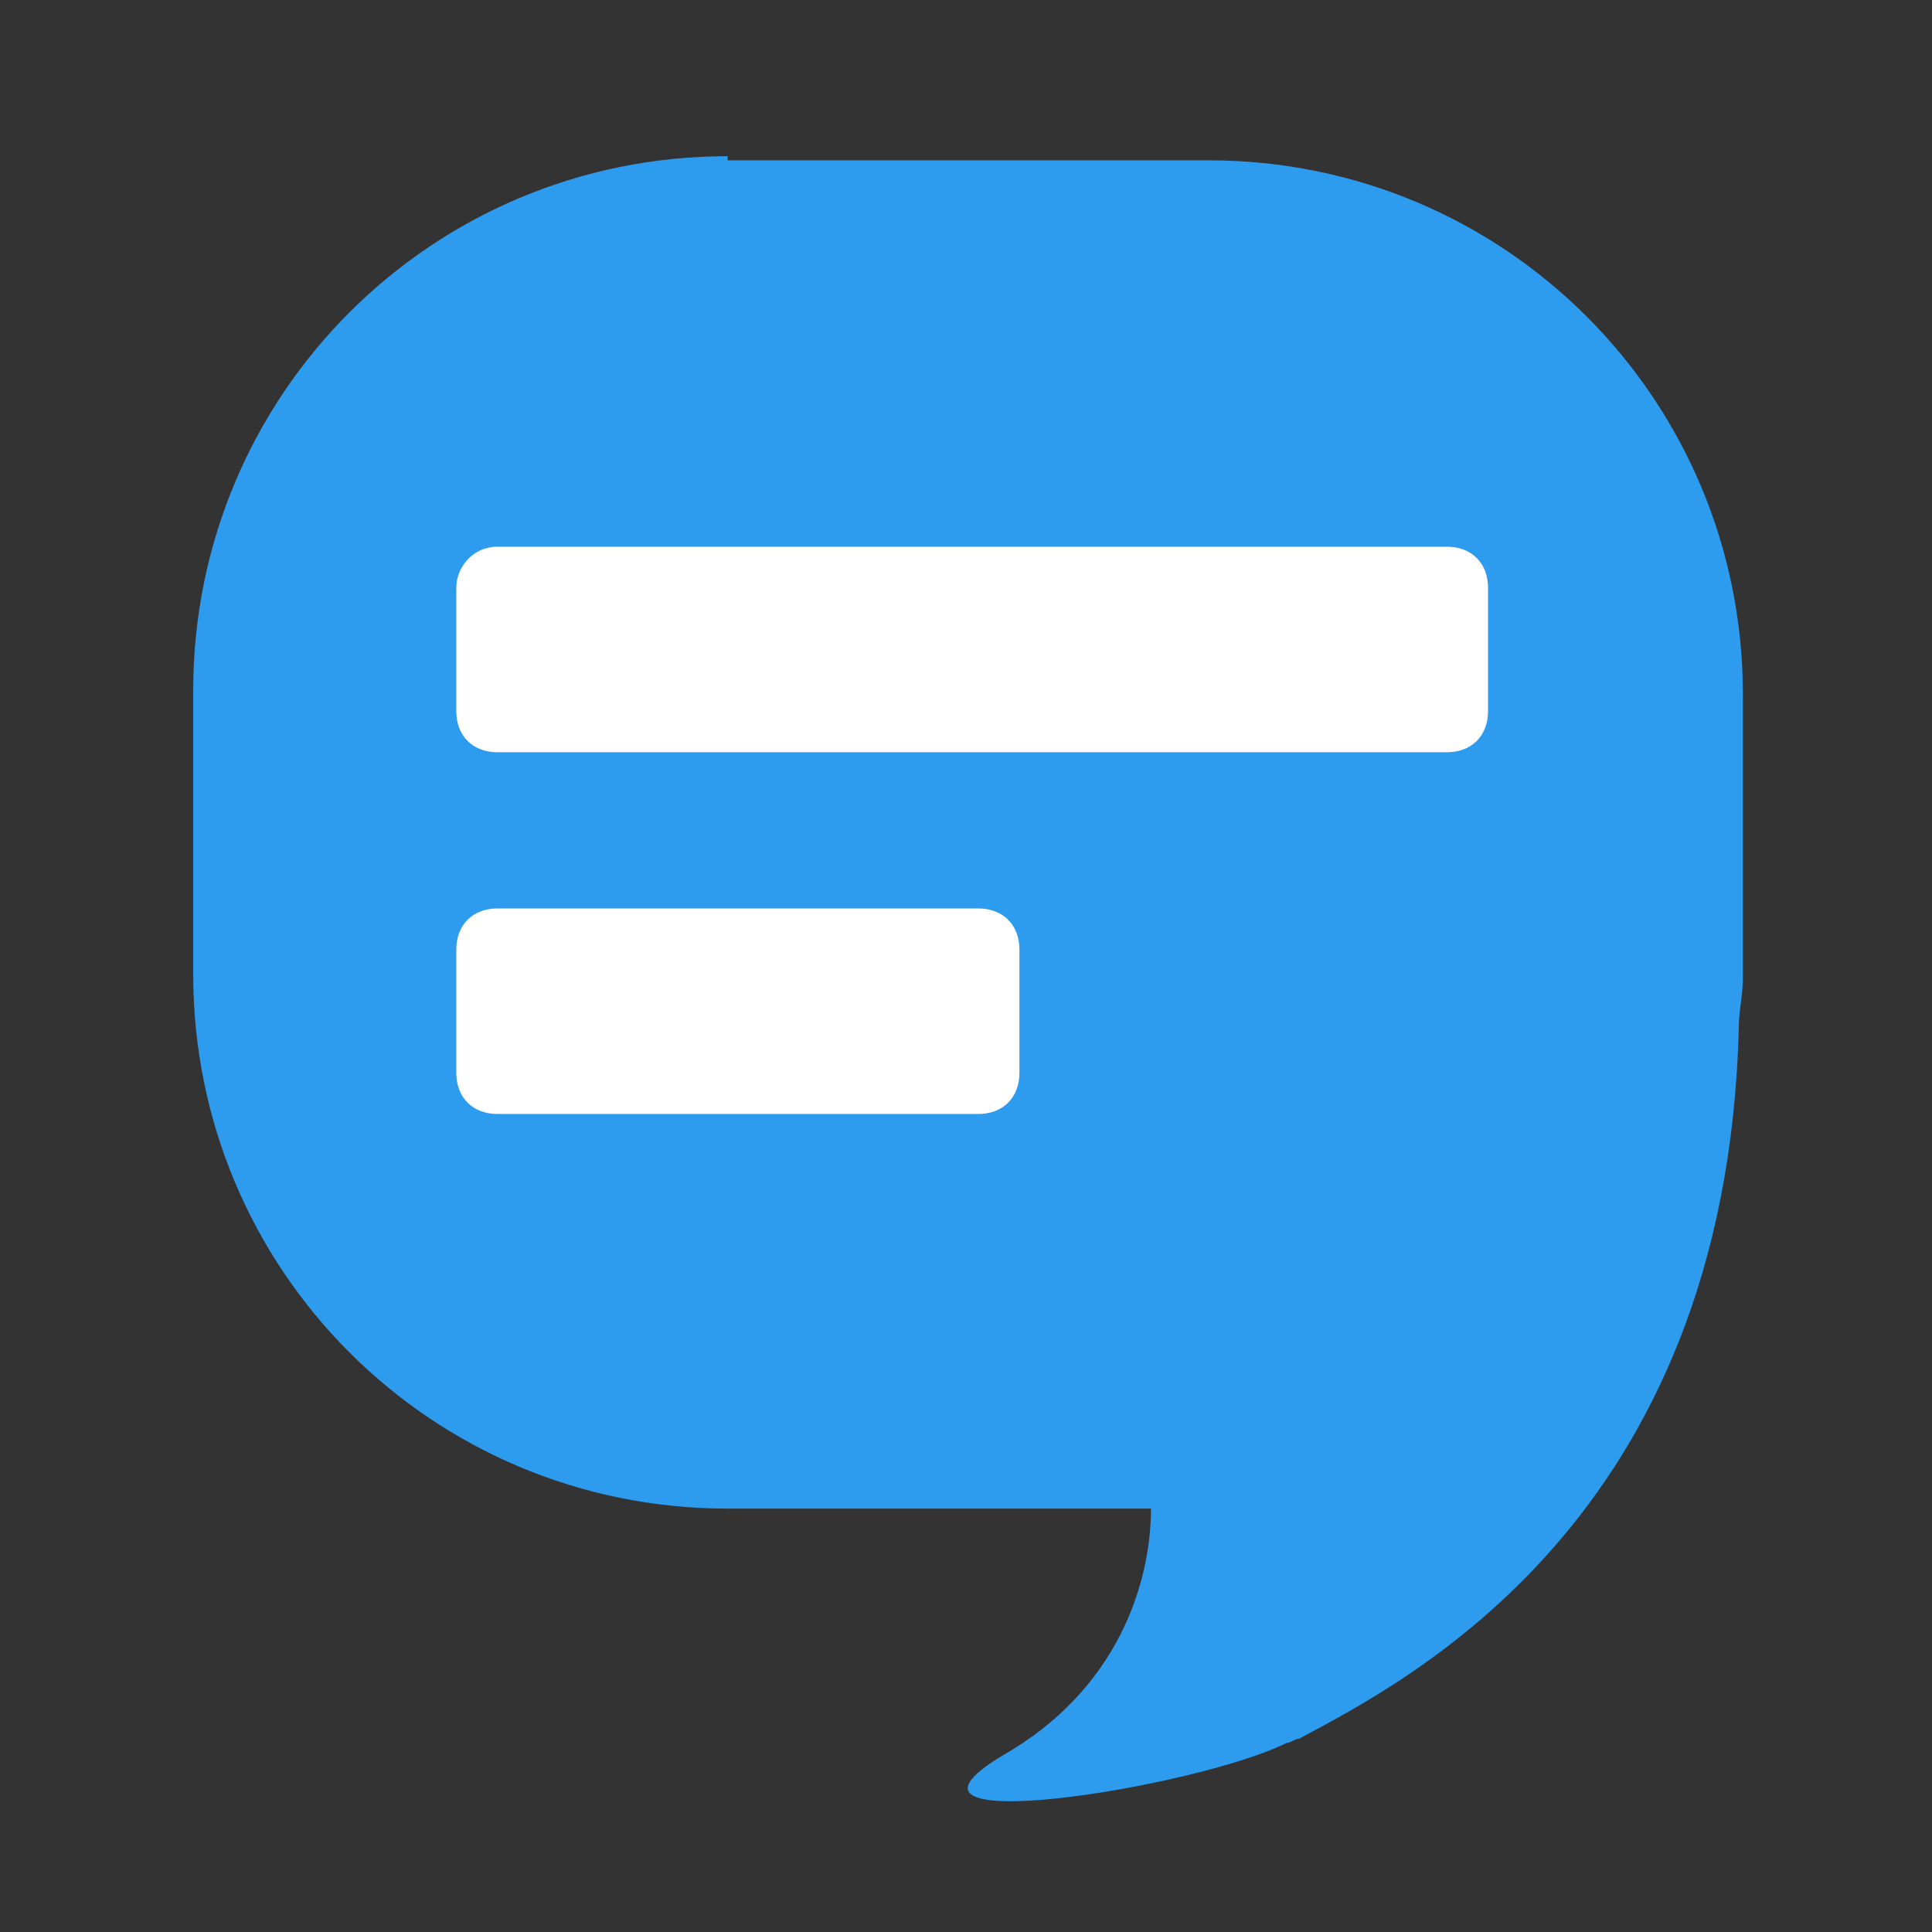
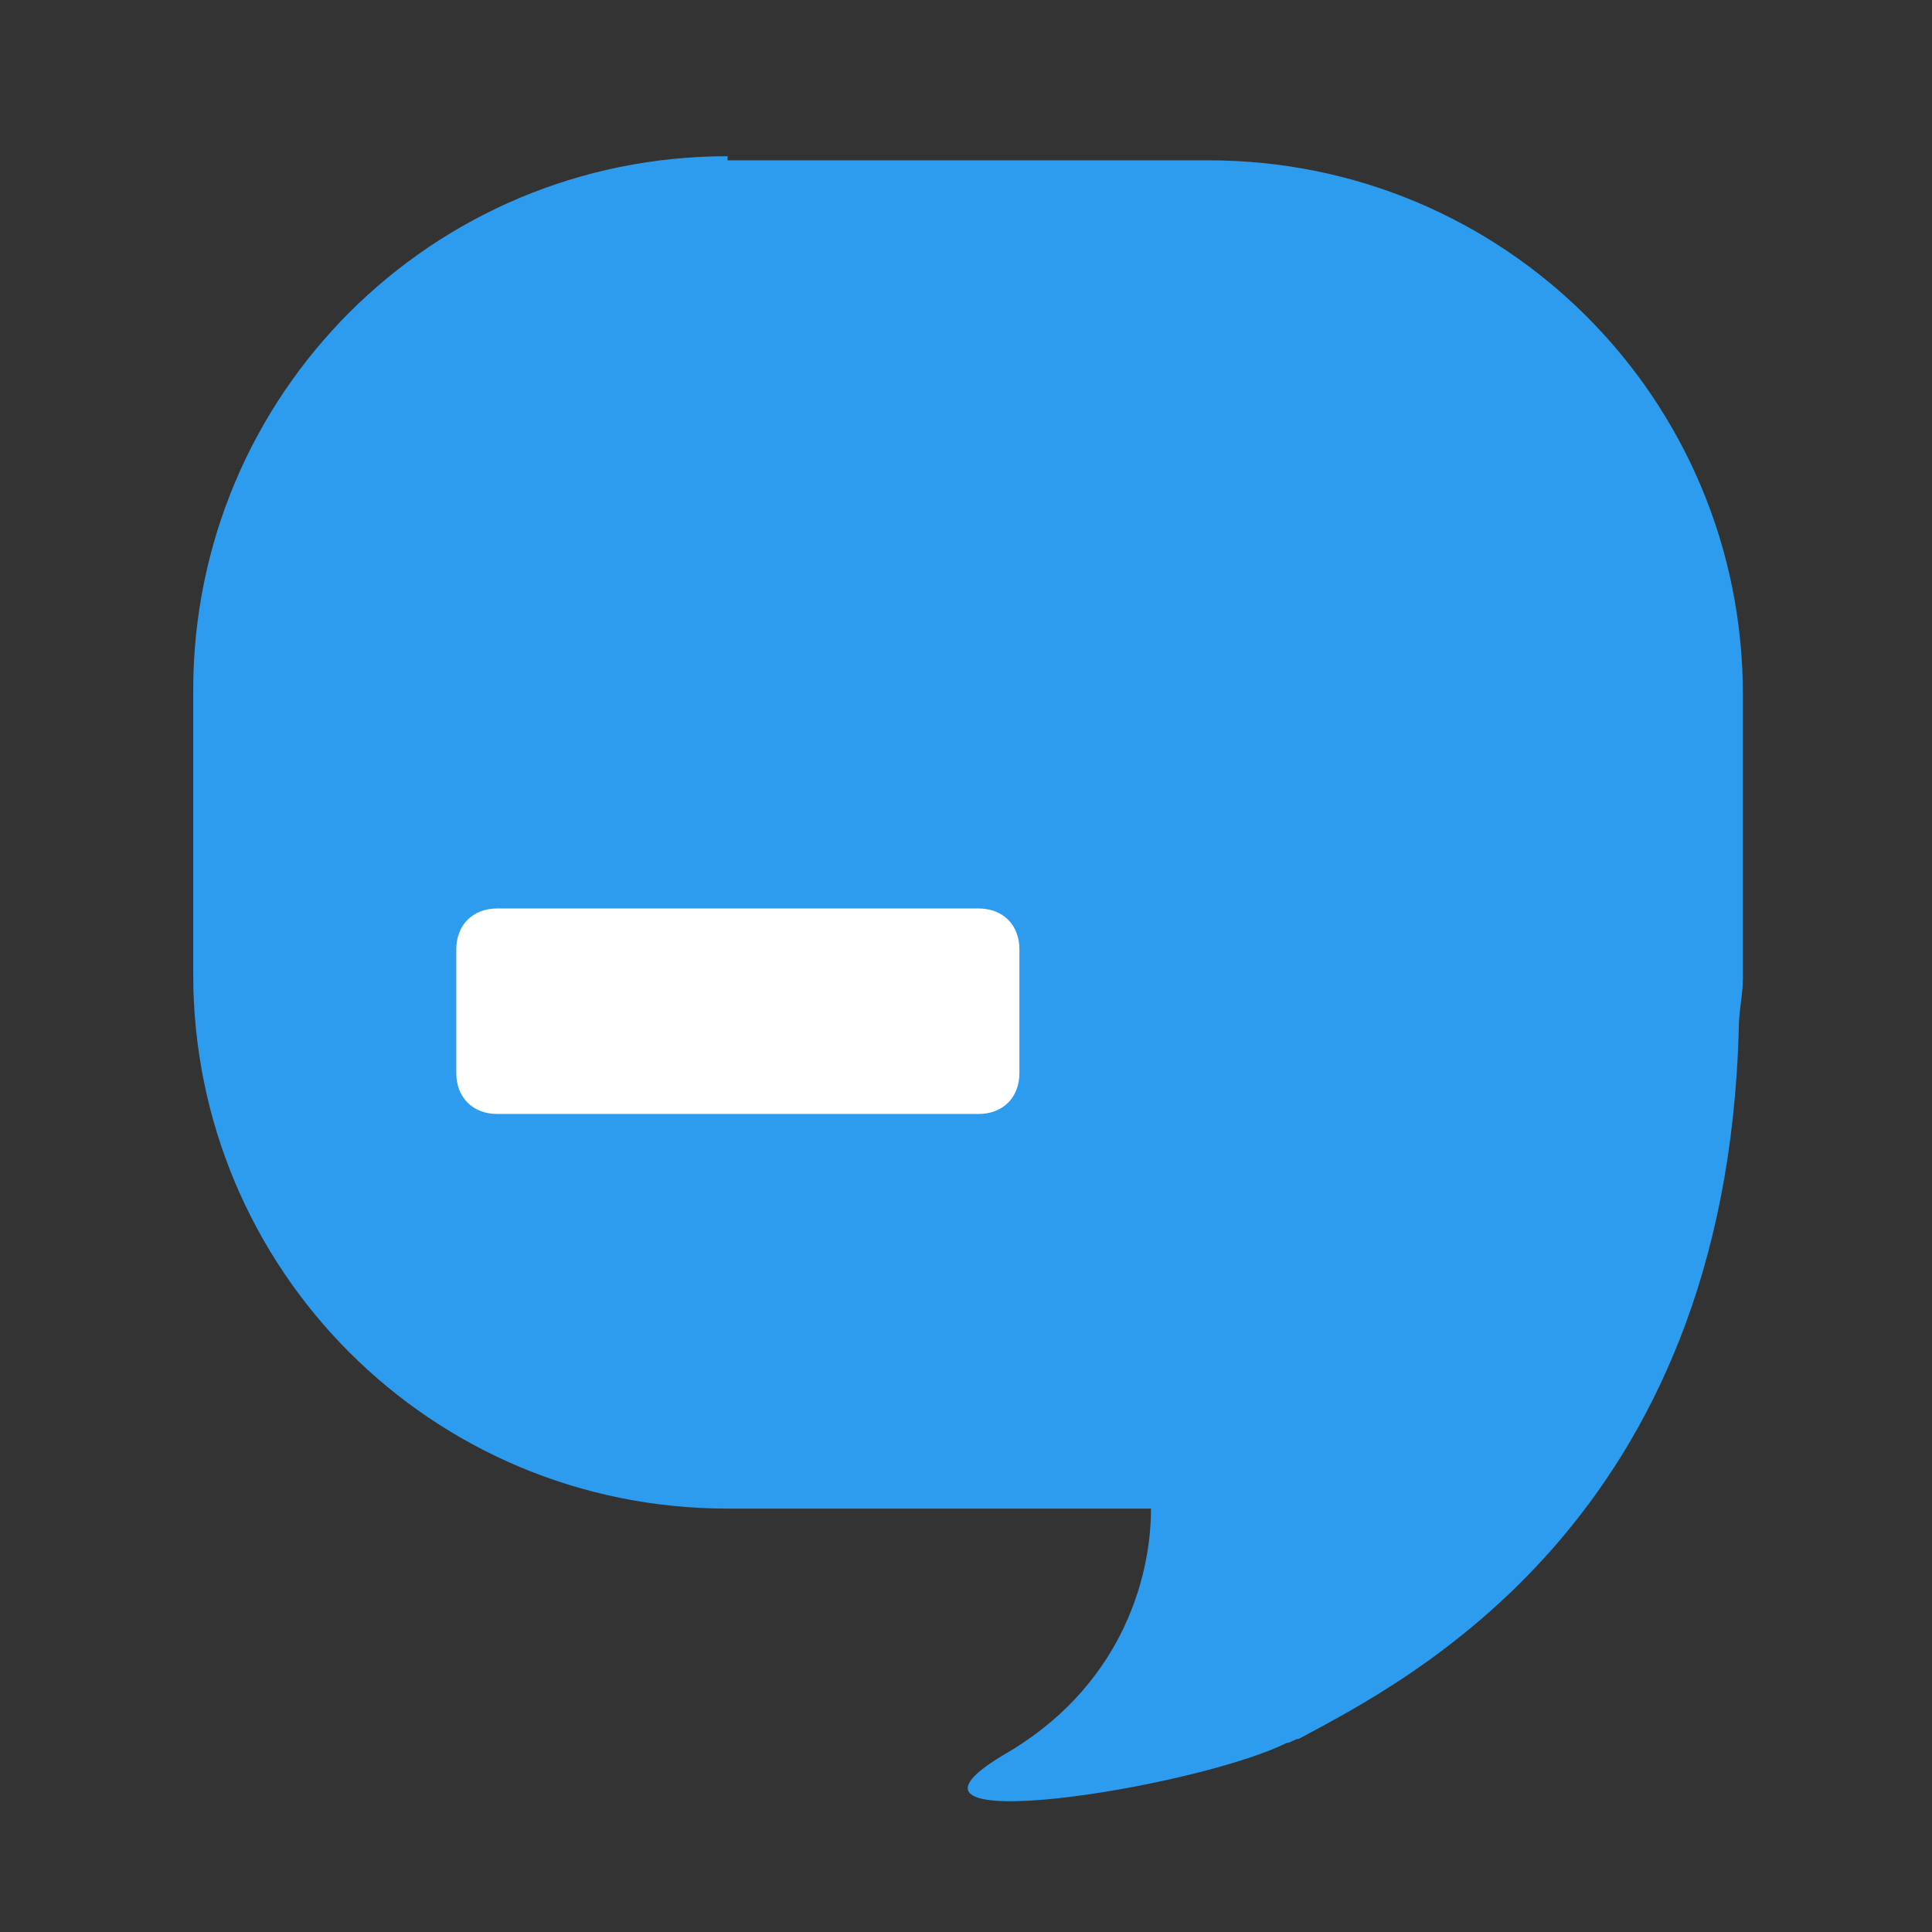
<svg xmlns="http://www.w3.org/2000/svg" width="47" height="47" x="0px" y="0px" viewBox="0 0 47 47">
  <rect x="0" y="0" width="47" height="47" fill="#333333" stroke="none" />
  <style type="text/css">
        .simpleTexting0{fill:#2D9BEE;}
        .simpleTexting1{fill:#FFFFFF;}
    </style>
  <path class="simpleTexting0" d="M17.7,3.8c-7.2,0-13,5.8-13,13v6.9c0,7.2,5.8,13,13,13H28c0,1.8-0.8,4.4-3.6,6c-3.5,2.1,4.7,0.8,6.9-0.3  c0.1,0,0.2-0.1,0.3-0.1C34.2,40.9,42,37,42.3,25c0-0.4,0.1-0.8,0.1-1.2v-6.9c0-7.2-5.8-13-13-13H17.7z" />
-   <path class="simpleTexting1" d="M12.1,13.3h23.1c0.6,0,1,0.4,1,1v3c0,0.6-0.4,1-1,1H12.1c-0.6,0-1-0.4-1-1v-3C11.1,13.8,11.5,13.3,12.1,13.3z" />
  <path class="simpleTexting1" d="M12.1,22.1h11.7c0.6,0,1,0.4,1,1v3c0,0.6-0.4,1-1,1H12.1c-0.6,0-1-0.4-1-1v-3C11.1,22.5,11.5,22.1,12.1,22.1z" />
</svg>